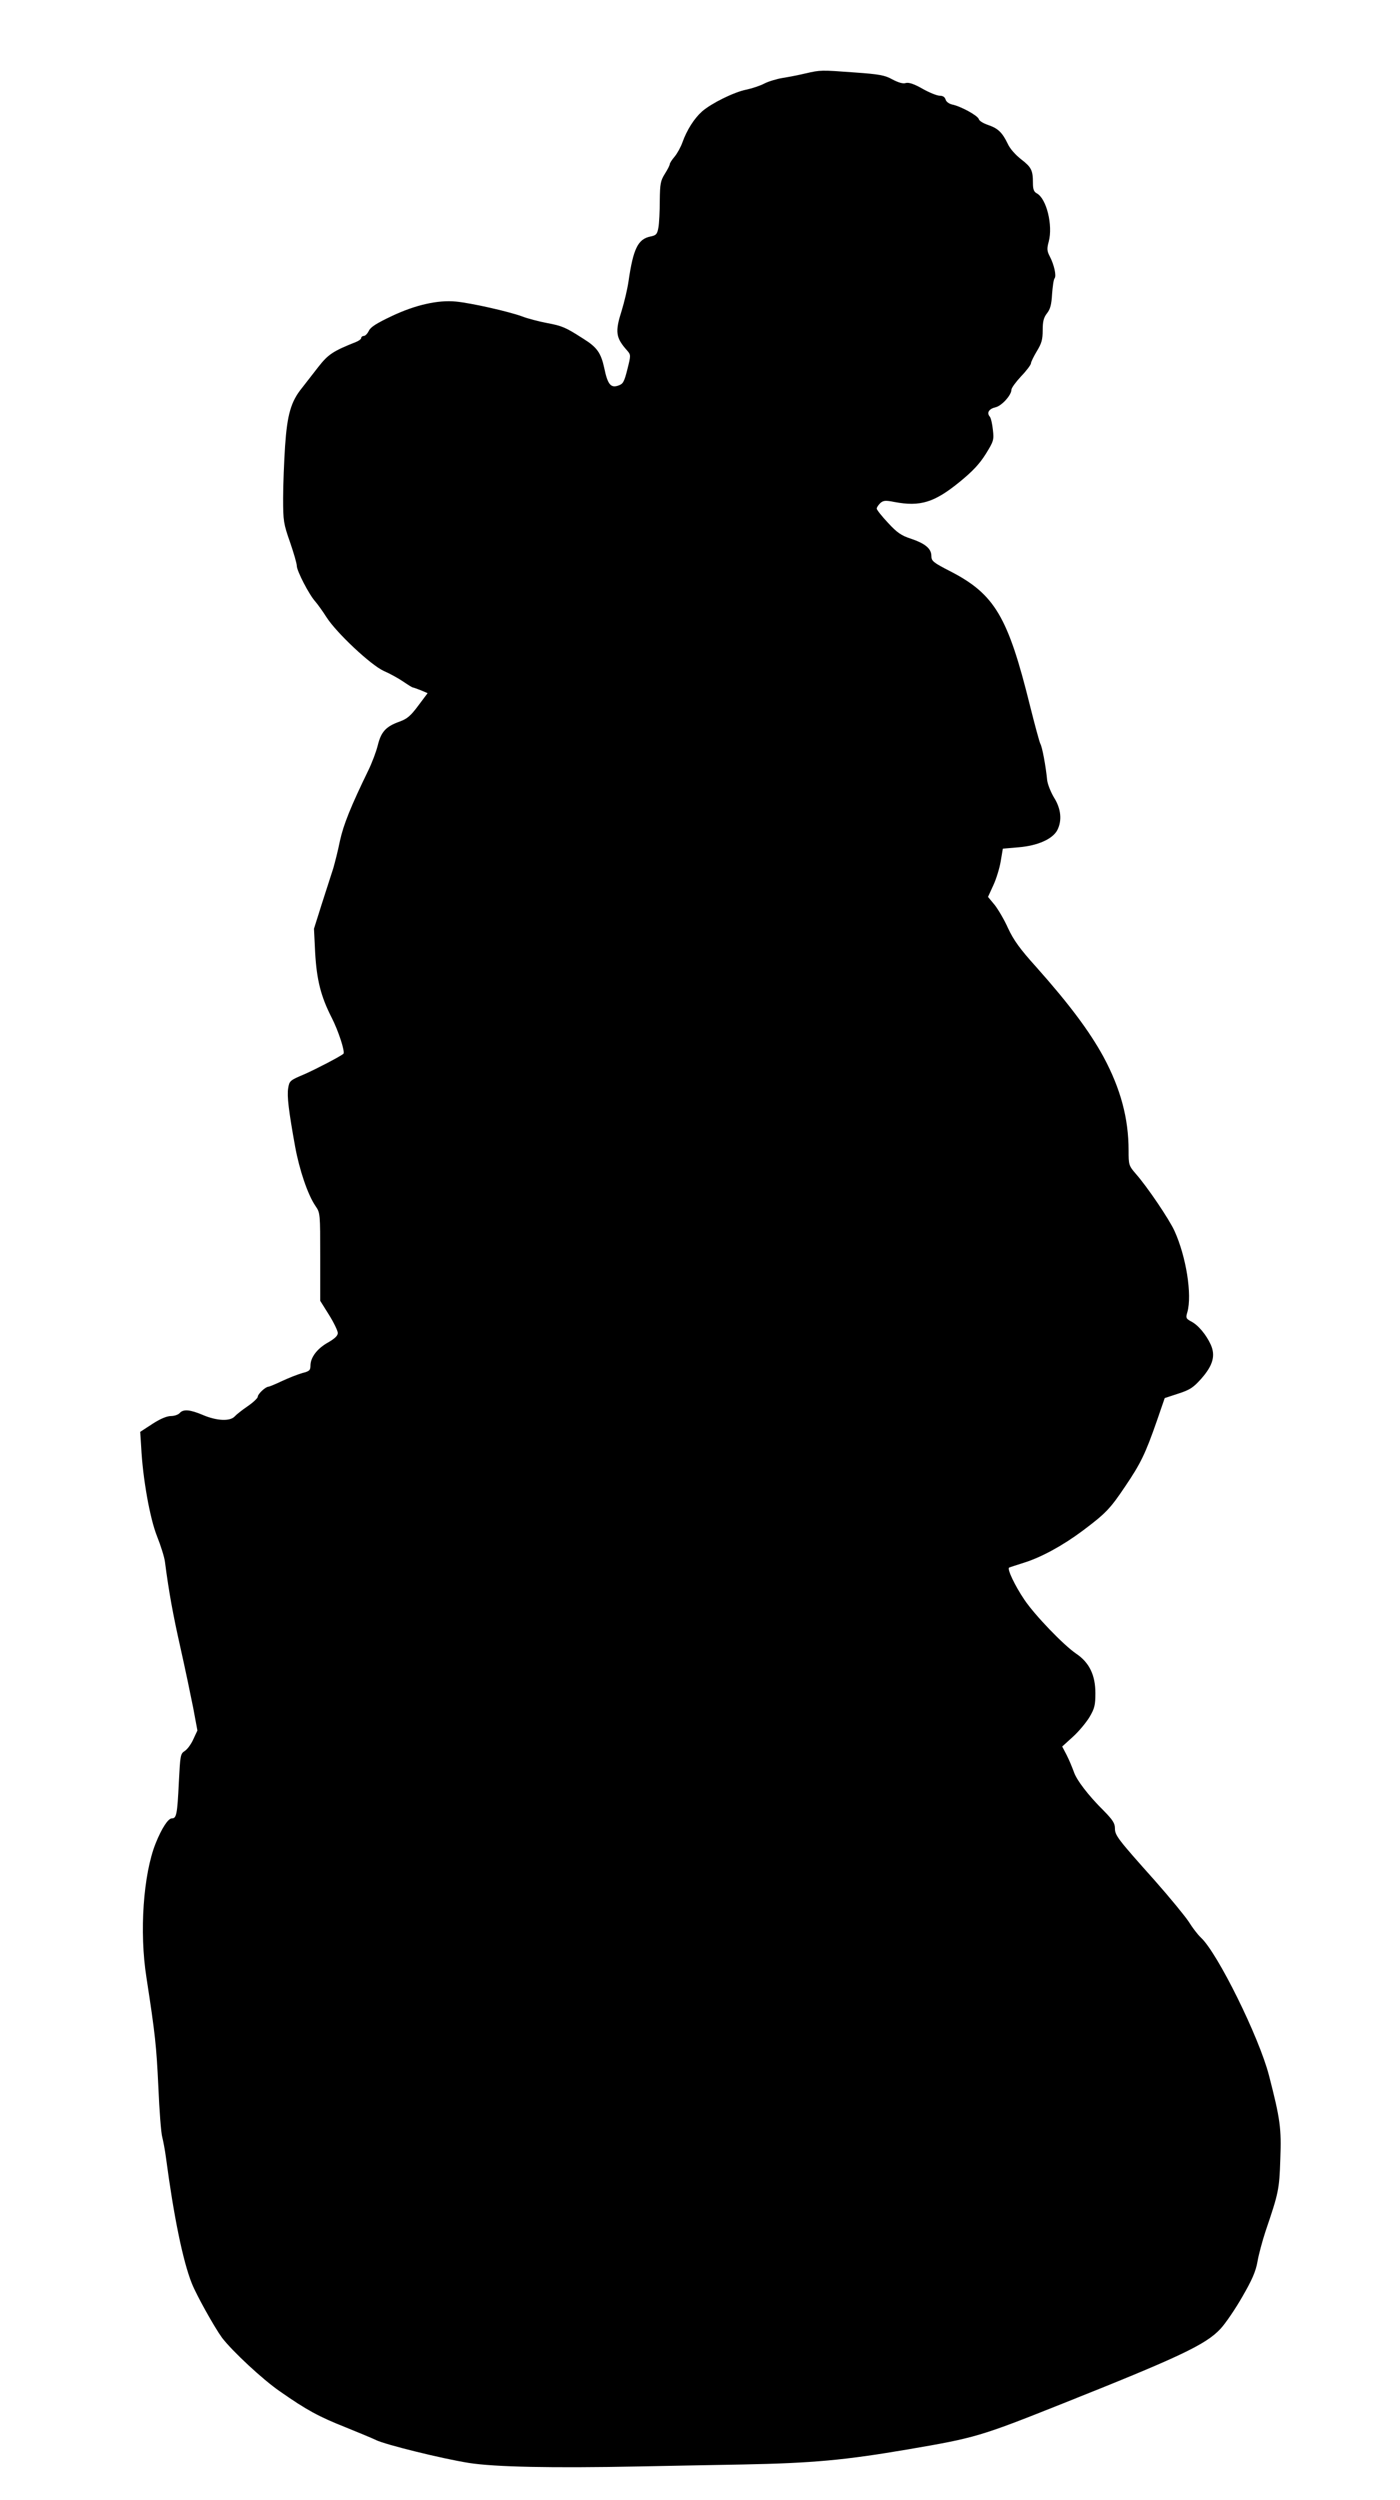
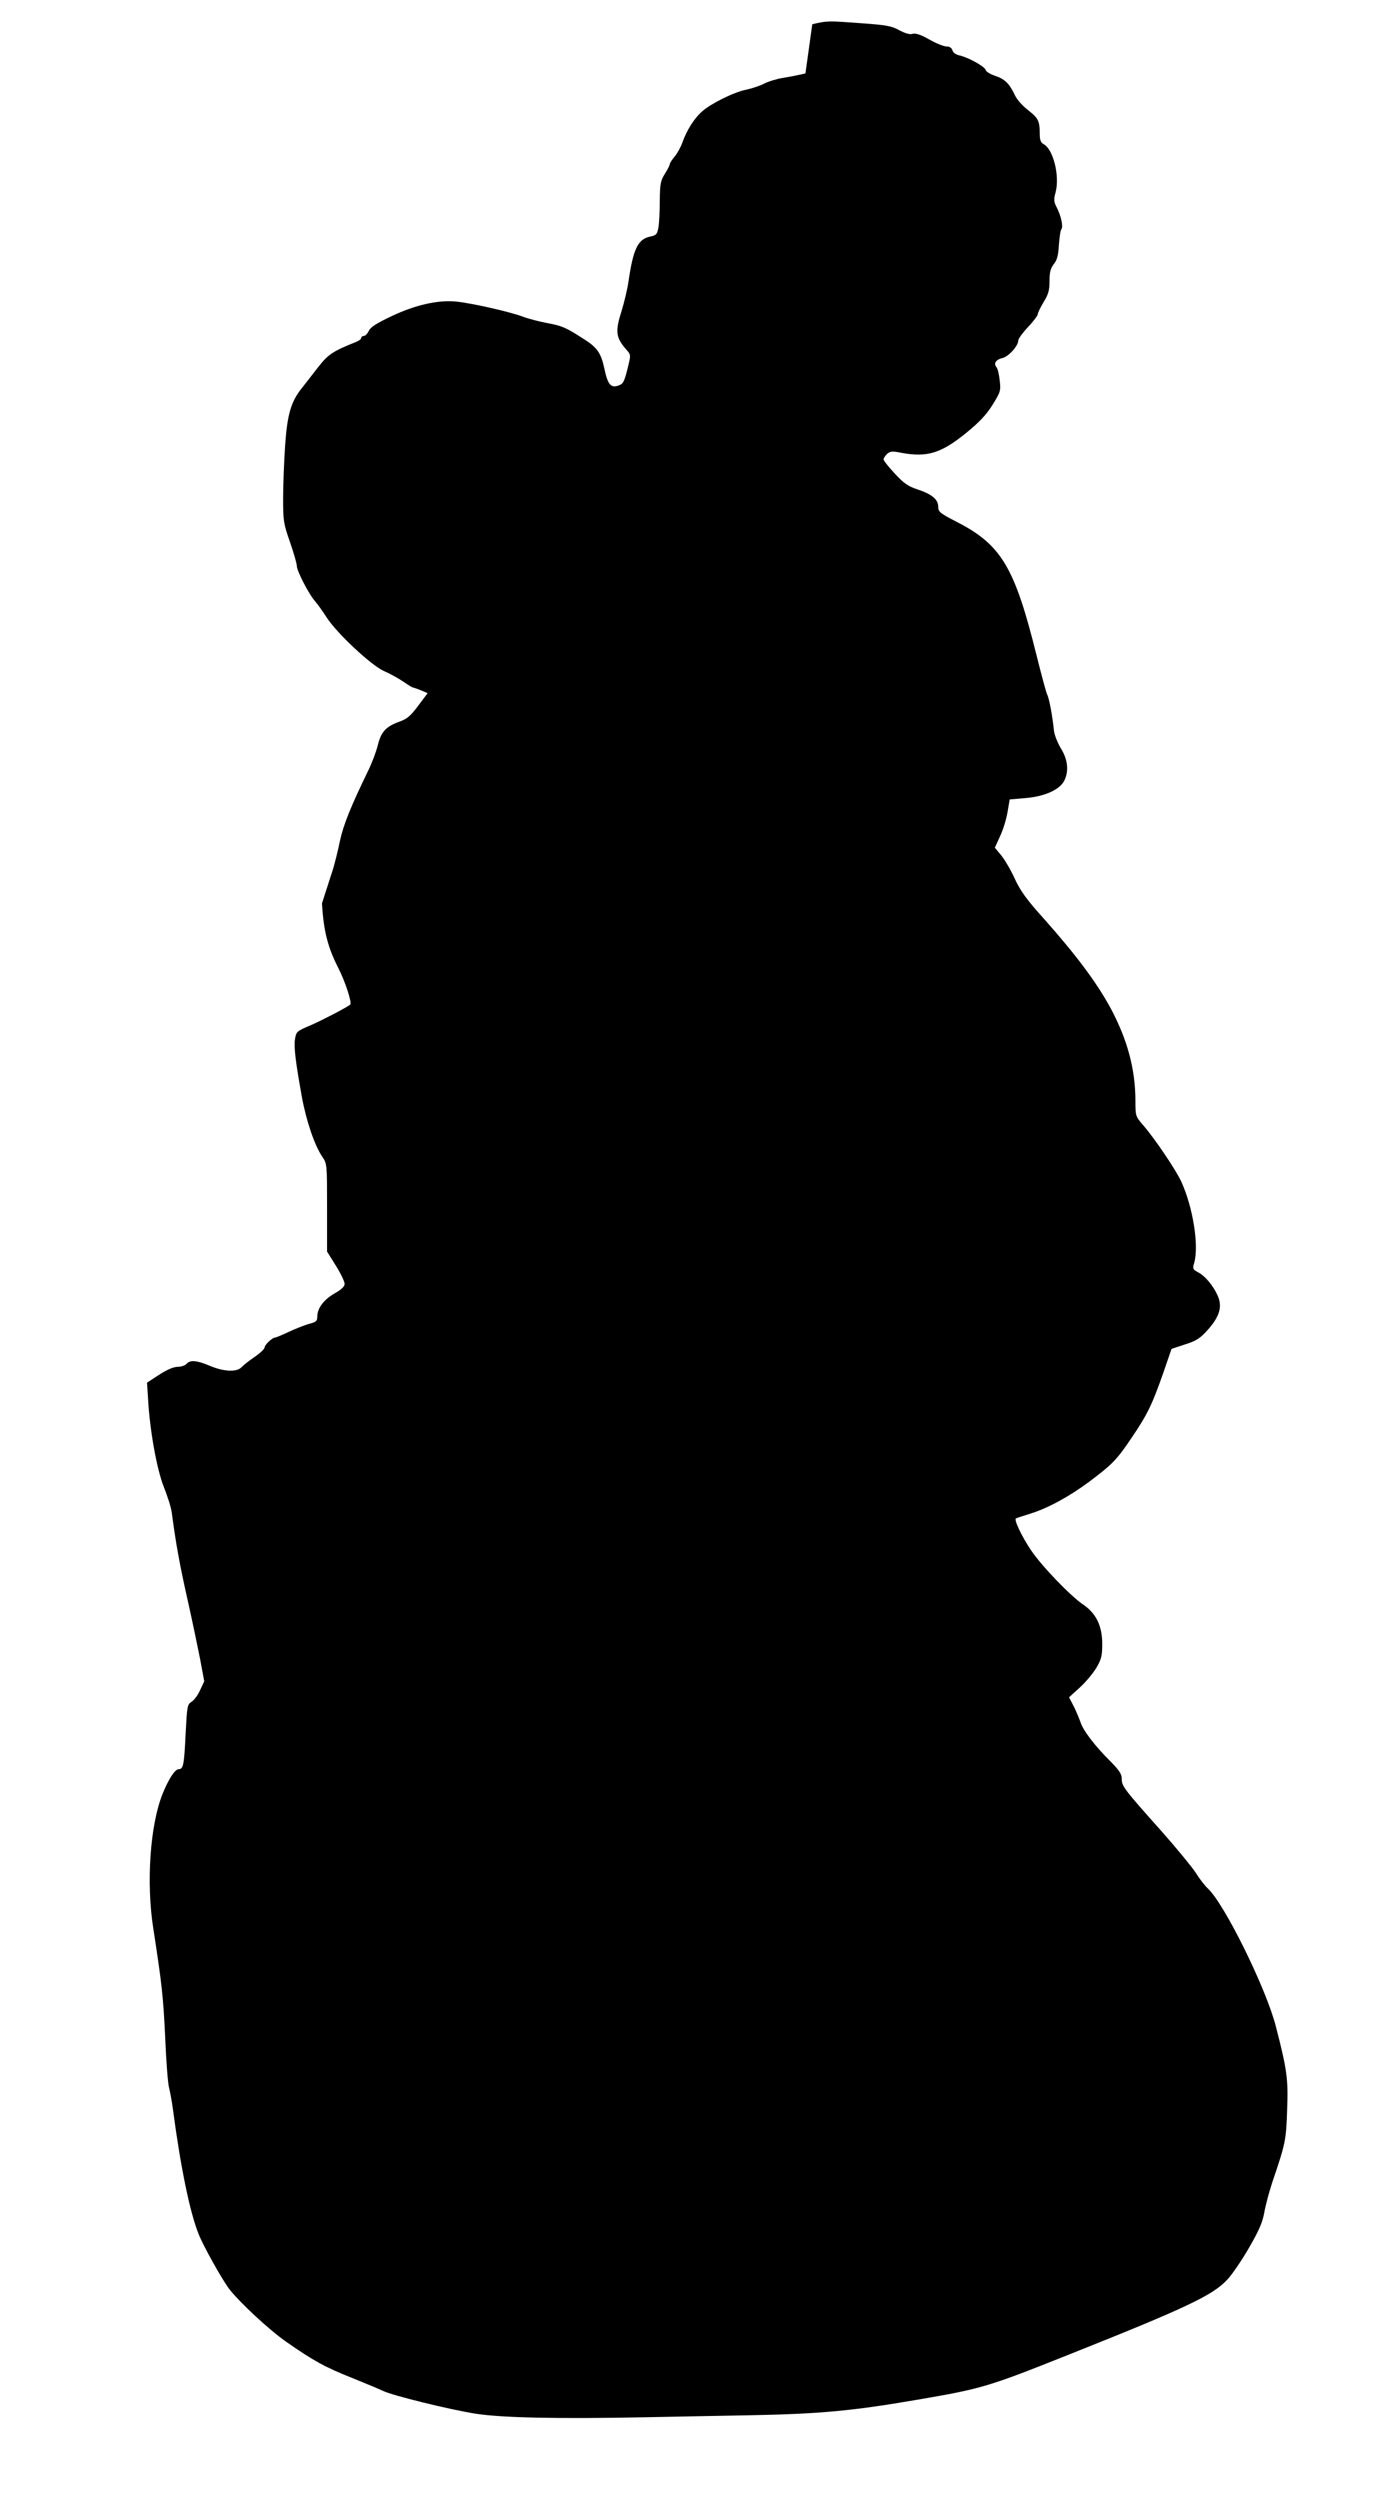
<svg xmlns="http://www.w3.org/2000/svg" version="1.0" width="717pt" height="1280pt" viewBox="0 0 717 1280" preserveAspectRatio="xMidYMid meet">
  <g transform="translate(0,1280) scale(0.1,-0.1)" fill="#000000" stroke="none">
-     <path d="M4125 12424 c-33 -8 -85 -18 -116 -23 -31 -5 -74 -18 -95 -29 -21 -11 -63 -25 -92 -31 -64 -13 -179 -70 -227 -112 -40 -36 -77 -94 -100 -158 -8 -23 -26 -56 -40 -73 -14 -16 -25 -34 -25 -39 0 -5 -11 -27 -25 -49 -22 -35 -25 -51 -26 -137 0 -54 -3 -116 -7 -138 -6 -34 -11 -40 -41 -46 -64 -13 -88 -63 -112 -229 -6 -41 -22 -108 -35 -150 -35 -110 -31 -139 29 -206 18 -21 18 -24 0 -95 -16 -64 -22 -75 -46 -83 -39 -14 -55 6 -72 88 -17 79 -37 108 -108 152 -92 59 -107 65 -185 80 -42 8 -100 23 -128 34 -68 25 -263 69 -339 76 -92 9 -208 -17 -330 -75 -76 -36 -108 -56 -116 -75 -7 -14 -18 -26 -26 -26 -7 0 -13 -5 -13 -10 0 -6 -12 -15 -27 -21 -118 -47 -142 -63 -193 -128 -28 -36 -66 -85 -84 -108 -56 -69 -75 -136 -86 -296 -5 -78 -10 -198 -10 -267 0 -117 2 -131 35 -225 19 -55 35 -110 35 -122 0 -26 63 -148 95 -183 12 -14 38 -50 57 -80 51 -80 227 -245 293 -275 30 -13 74 -37 99 -54 25 -17 47 -31 51 -31 3 0 21 -7 40 -14 l35 -15 -48 -64 c-38 -51 -56 -67 -94 -81 -71 -25 -96 -52 -113 -121 -8 -33 -30 -91 -49 -130 -89 -183 -127 -277 -145 -360 -10 -50 -26 -112 -34 -140 -9 -27 -35 -108 -58 -180 l-41 -130 6 -122 c8 -140 29 -224 84 -332 35 -68 70 -176 61 -186 -14 -13 -137 -77 -200 -105 -74 -31 -77 -34 -83 -71 -7 -41 3 -119 35 -297 22 -121 65 -249 105 -307 24 -35 24 -39 24 -260 l0 -225 45 -72 c25 -40 45 -82 45 -93 0 -14 -16 -29 -51 -49 -55 -31 -89 -76 -89 -118 0 -24 -6 -29 -42 -38 -24 -7 -70 -25 -104 -41 -34 -16 -65 -29 -70 -29 -15 -1 -54 -37 -54 -52 -1 -7 -24 -29 -52 -48 -28 -19 -58 -43 -66 -52 -24 -26 -91 -23 -162 7 -68 29 -102 31 -120 10 -7 -8 -27 -15 -45 -15 -20 0 -54 -14 -94 -40 l-63 -41 5 -77 c8 -162 45 -367 81 -457 19 -48 38 -107 41 -133 20 -154 41 -269 80 -442 24 -107 53 -246 65 -307 l21 -113 -21 -45 c-11 -25 -31 -52 -44 -60 -22 -14 -23 -23 -30 -158 -8 -167 -12 -187 -36 -187 -19 0 -52 -51 -83 -128 -63 -158 -84 -453 -47 -687 45 -292 51 -349 61 -560 5 -121 14 -237 20 -257 5 -20 14 -67 19 -105 40 -302 87 -530 132 -643 24 -61 117 -227 155 -279 52 -68 208 -214 297 -275 136 -95 198 -129 337 -184 69 -28 139 -57 155 -65 46 -23 337 -95 475 -117 134 -21 426 -27 874 -18 110 2 349 7 530 10 358 7 521 22 849 78 339 58 367 66 776 229 613 244 746 307 821 388 25 27 75 100 111 163 51 88 69 130 78 180 6 36 25 106 41 155 67 197 71 214 76 370 6 158 0 204 -58 429 -51 197 -264 628 -349 706 -15 14 -43 50 -62 81 -20 30 -98 125 -174 211 -192 215 -204 231 -204 268 0 25 -12 43 -57 89 -79 78 -141 159 -154 201 -7 19 -22 56 -35 82 l-24 46 55 50 c30 27 68 73 85 101 26 44 30 62 30 122 0 92 -31 157 -98 202 -65 44 -213 198 -266 277 -48 71 -89 157 -78 164 4 2 38 13 76 25 87 27 198 87 301 164 117 88 140 111 217 226 80 118 104 168 162 334 l41 119 70 23 c59 19 77 31 117 76 60 68 74 118 49 174 -23 51 -65 102 -102 120 -25 14 -27 18 -18 47 25 89 -6 284 -66 416 -28 61 -139 225 -197 291 -37 43 -38 46 -38 121 0 164 -41 316 -128 478 -72 132 -176 271 -345 461 -84 93 -116 138 -144 198 -19 43 -51 97 -69 120 l-34 41 27 59 c15 32 32 87 38 123 l11 65 81 7 c97 8 174 42 198 88 25 49 19 109 -16 165 -17 28 -33 68 -36 90 -7 72 -25 170 -35 187 -5 10 -29 99 -54 199 -112 452 -180 567 -407 684 -88 45 -97 53 -97 78 0 38 -31 64 -105 89 -49 16 -71 31 -117 81 -32 34 -58 67 -58 73 0 6 8 18 18 28 16 14 27 15 72 6 133 -25 205 -3 335 103 66 54 101 91 133 142 41 66 43 73 37 124 -3 30 -10 61 -16 68 -17 20 -4 40 30 48 31 7 81 62 81 90 0 9 23 40 50 69 28 29 50 59 50 66 0 7 14 35 30 62 24 39 30 59 30 107 0 45 5 65 22 87 17 21 23 45 26 98 3 39 8 76 13 81 10 13 -2 69 -25 113 -14 27 -15 39 -5 75 22 83 -11 220 -61 247 -15 8 -20 21 -20 53 0 66 -8 81 -61 122 -28 22 -57 54 -68 79 -28 58 -50 79 -100 96 -24 8 -46 21 -48 30 -5 18 -92 66 -137 75 -16 4 -30 14 -33 25 -4 13 -14 20 -30 20 -14 0 -54 16 -89 36 -44 25 -70 33 -85 29 -14 -5 -37 2 -68 18 -39 22 -67 27 -193 36 -174 13 -176 13 -253 -5z" />
+     <path d="M4125 12424 c-33 -8 -85 -18 -116 -23 -31 -5 -74 -18 -95 -29 -21 -11 -63 -25 -92 -31 -64 -13 -179 -70 -227 -112 -40 -36 -77 -94 -100 -158 -8 -23 -26 -56 -40 -73 -14 -16 -25 -34 -25 -39 0 -5 -11 -27 -25 -49 -22 -35 -25 -51 -26 -137 0 -54 -3 -116 -7 -138 -6 -34 -11 -40 -41 -46 -64 -13 -88 -63 -112 -229 -6 -41 -22 -108 -35 -150 -35 -110 -31 -139 29 -206 18 -21 18 -24 0 -95 -16 -64 -22 -75 -46 -83 -39 -14 -55 6 -72 88 -17 79 -37 108 -108 152 -92 59 -107 65 -185 80 -42 8 -100 23 -128 34 -68 25 -263 69 -339 76 -92 9 -208 -17 -330 -75 -76 -36 -108 -56 -116 -75 -7 -14 -18 -26 -26 -26 -7 0 -13 -5 -13 -10 0 -6 -12 -15 -27 -21 -118 -47 -142 -63 -193 -128 -28 -36 -66 -85 -84 -108 -56 -69 -75 -136 -86 -296 -5 -78 -10 -198 -10 -267 0 -117 2 -131 35 -225 19 -55 35 -110 35 -122 0 -26 63 -148 95 -183 12 -14 38 -50 57 -80 51 -80 227 -245 293 -275 30 -13 74 -37 99 -54 25 -17 47 -31 51 -31 3 0 21 -7 40 -14 l35 -15 -48 -64 c-38 -51 -56 -67 -94 -81 -71 -25 -96 -52 -113 -121 -8 -33 -30 -91 -49 -130 -89 -183 -127 -277 -145 -360 -10 -50 -26 -112 -34 -140 -9 -27 -35 -108 -58 -180 c8 -140 29 -224 84 -332 35 -68 70 -176 61 -186 -14 -13 -137 -77 -200 -105 -74 -31 -77 -34 -83 -71 -7 -41 3 -119 35 -297 22 -121 65 -249 105 -307 24 -35 24 -39 24 -260 l0 -225 45 -72 c25 -40 45 -82 45 -93 0 -14 -16 -29 -51 -49 -55 -31 -89 -76 -89 -118 0 -24 -6 -29 -42 -38 -24 -7 -70 -25 -104 -41 -34 -16 -65 -29 -70 -29 -15 -1 -54 -37 -54 -52 -1 -7 -24 -29 -52 -48 -28 -19 -58 -43 -66 -52 -24 -26 -91 -23 -162 7 -68 29 -102 31 -120 10 -7 -8 -27 -15 -45 -15 -20 0 -54 -14 -94 -40 l-63 -41 5 -77 c8 -162 45 -367 81 -457 19 -48 38 -107 41 -133 20 -154 41 -269 80 -442 24 -107 53 -246 65 -307 l21 -113 -21 -45 c-11 -25 -31 -52 -44 -60 -22 -14 -23 -23 -30 -158 -8 -167 -12 -187 -36 -187 -19 0 -52 -51 -83 -128 -63 -158 -84 -453 -47 -687 45 -292 51 -349 61 -560 5 -121 14 -237 20 -257 5 -20 14 -67 19 -105 40 -302 87 -530 132 -643 24 -61 117 -227 155 -279 52 -68 208 -214 297 -275 136 -95 198 -129 337 -184 69 -28 139 -57 155 -65 46 -23 337 -95 475 -117 134 -21 426 -27 874 -18 110 2 349 7 530 10 358 7 521 22 849 78 339 58 367 66 776 229 613 244 746 307 821 388 25 27 75 100 111 163 51 88 69 130 78 180 6 36 25 106 41 155 67 197 71 214 76 370 6 158 0 204 -58 429 -51 197 -264 628 -349 706 -15 14 -43 50 -62 81 -20 30 -98 125 -174 211 -192 215 -204 231 -204 268 0 25 -12 43 -57 89 -79 78 -141 159 -154 201 -7 19 -22 56 -35 82 l-24 46 55 50 c30 27 68 73 85 101 26 44 30 62 30 122 0 92 -31 157 -98 202 -65 44 -213 198 -266 277 -48 71 -89 157 -78 164 4 2 38 13 76 25 87 27 198 87 301 164 117 88 140 111 217 226 80 118 104 168 162 334 l41 119 70 23 c59 19 77 31 117 76 60 68 74 118 49 174 -23 51 -65 102 -102 120 -25 14 -27 18 -18 47 25 89 -6 284 -66 416 -28 61 -139 225 -197 291 -37 43 -38 46 -38 121 0 164 -41 316 -128 478 -72 132 -176 271 -345 461 -84 93 -116 138 -144 198 -19 43 -51 97 -69 120 l-34 41 27 59 c15 32 32 87 38 123 l11 65 81 7 c97 8 174 42 198 88 25 49 19 109 -16 165 -17 28 -33 68 -36 90 -7 72 -25 170 -35 187 -5 10 -29 99 -54 199 -112 452 -180 567 -407 684 -88 45 -97 53 -97 78 0 38 -31 64 -105 89 -49 16 -71 31 -117 81 -32 34 -58 67 -58 73 0 6 8 18 18 28 16 14 27 15 72 6 133 -25 205 -3 335 103 66 54 101 91 133 142 41 66 43 73 37 124 -3 30 -10 61 -16 68 -17 20 -4 40 30 48 31 7 81 62 81 90 0 9 23 40 50 69 28 29 50 59 50 66 0 7 14 35 30 62 24 39 30 59 30 107 0 45 5 65 22 87 17 21 23 45 26 98 3 39 8 76 13 81 10 13 -2 69 -25 113 -14 27 -15 39 -5 75 22 83 -11 220 -61 247 -15 8 -20 21 -20 53 0 66 -8 81 -61 122 -28 22 -57 54 -68 79 -28 58 -50 79 -100 96 -24 8 -46 21 -48 30 -5 18 -92 66 -137 75 -16 4 -30 14 -33 25 -4 13 -14 20 -30 20 -14 0 -54 16 -89 36 -44 25 -70 33 -85 29 -14 -5 -37 2 -68 18 -39 22 -67 27 -193 36 -174 13 -176 13 -253 -5z" />
  </g>
</svg>